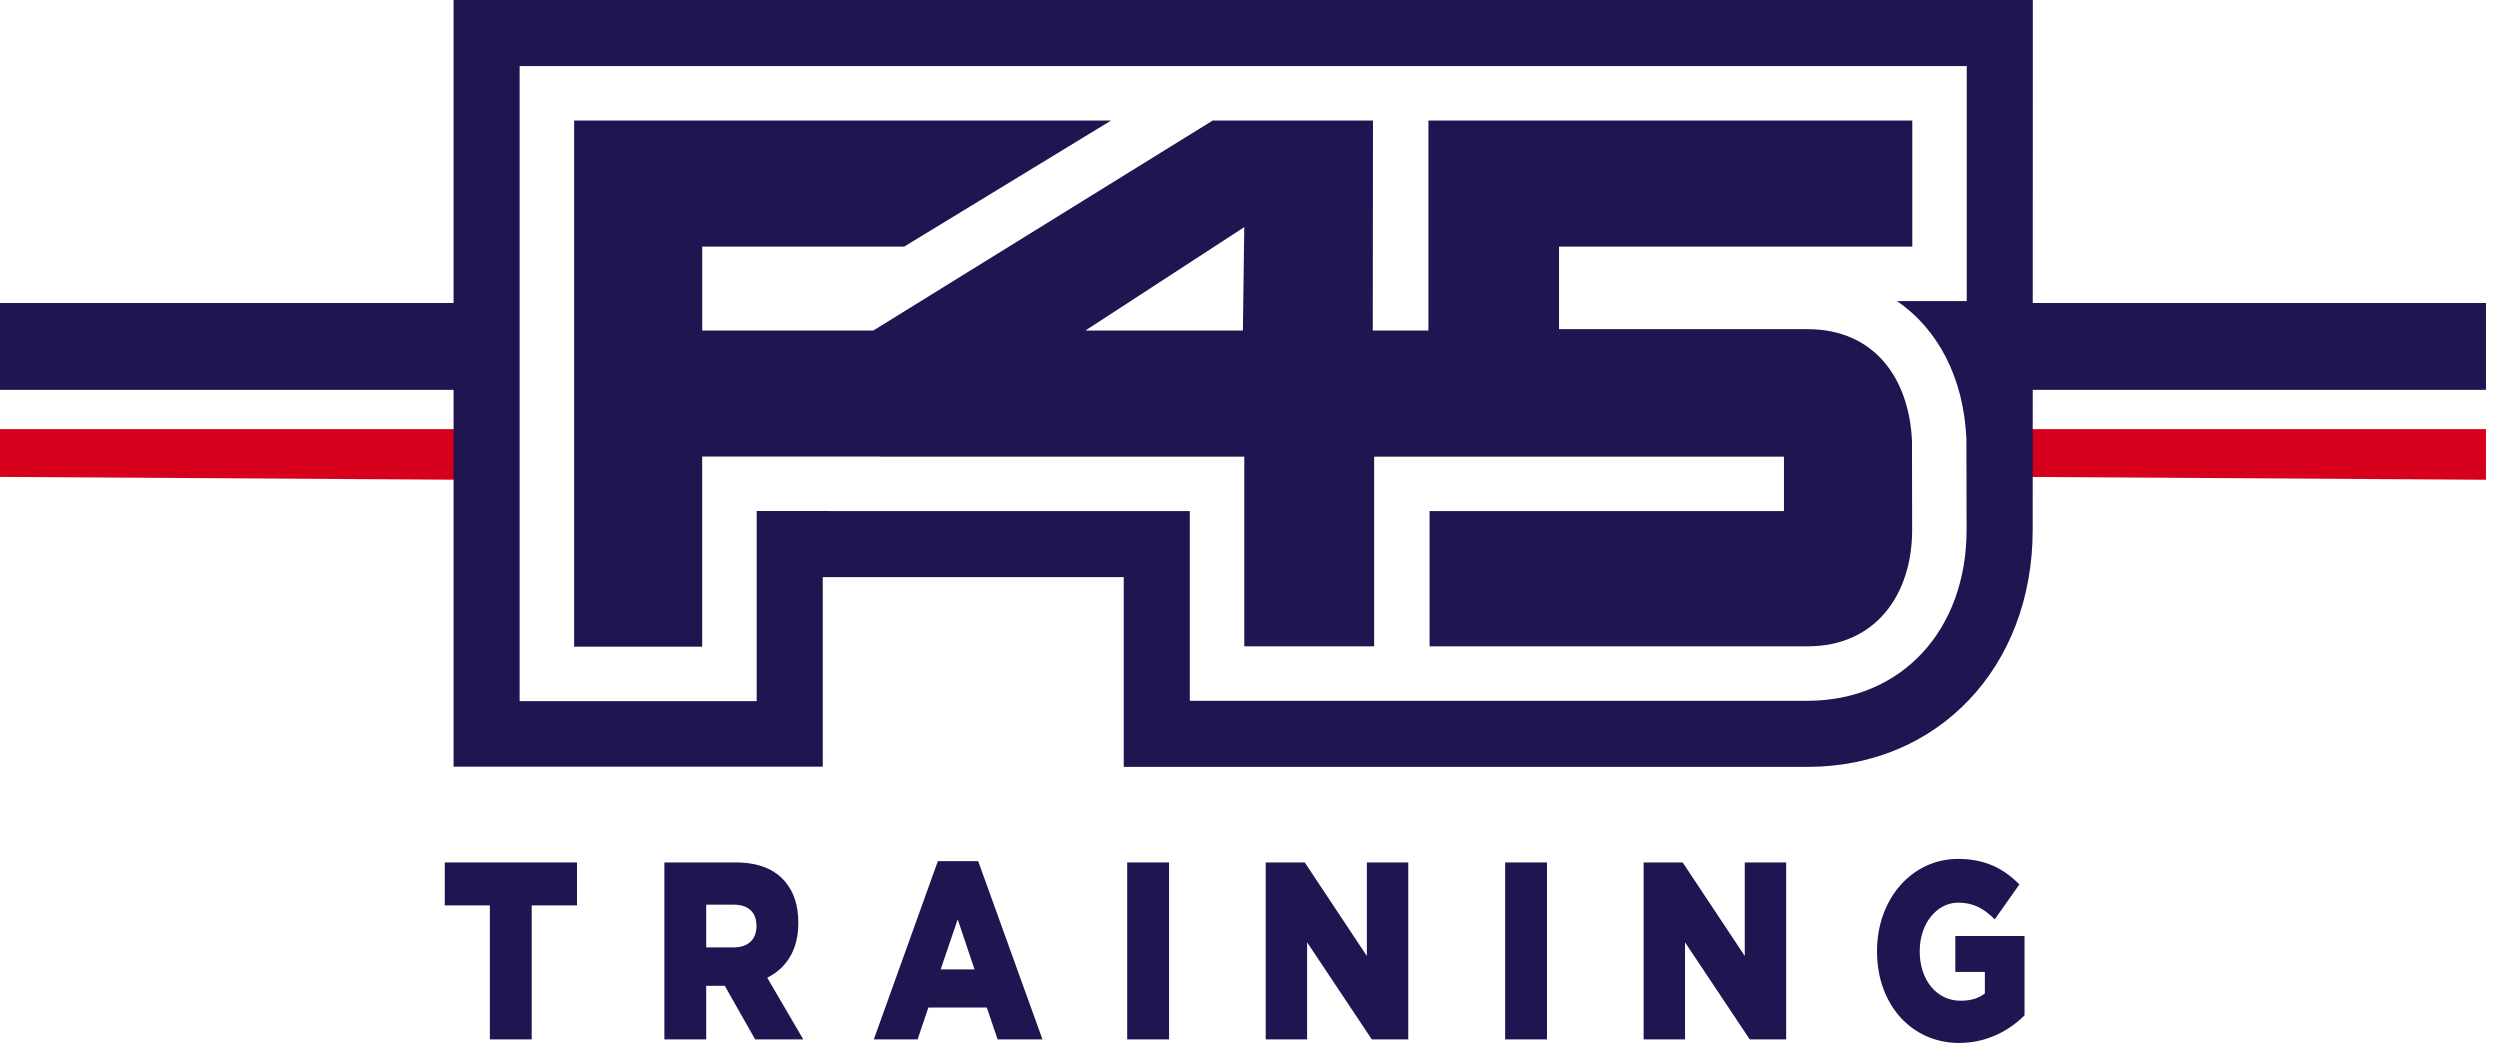
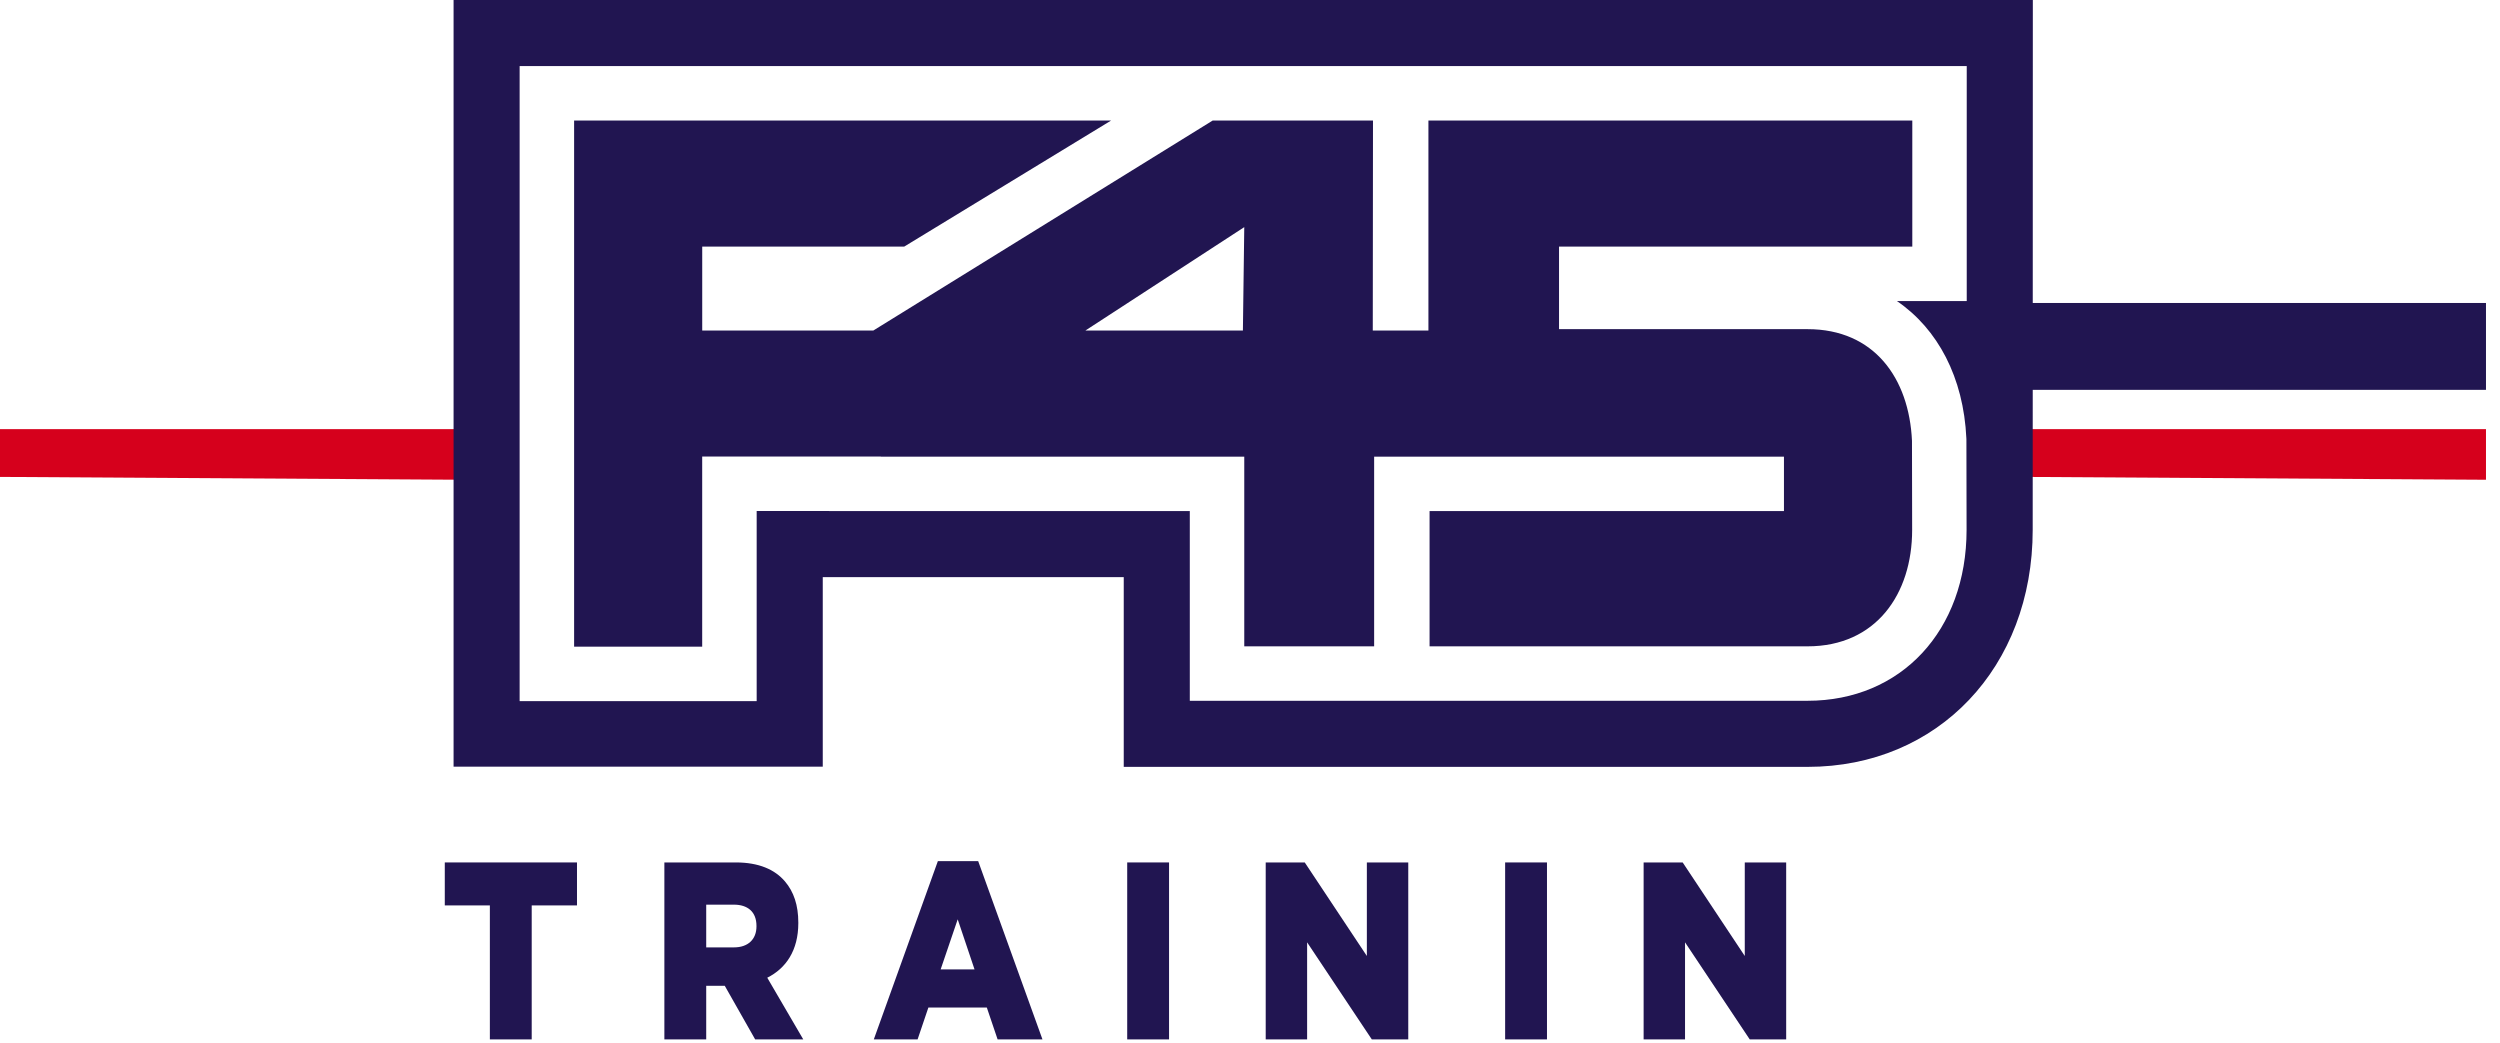
<svg xmlns="http://www.w3.org/2000/svg" width="163" height="68" viewBox="0 0 163 68" fill="none">
-   <path d="M30.149 19.754H0V25.418H30.149V19.754Z" fill="#211551" />
  <path d="M162.086 19.754H131.937V25.418H162.086V19.754Z" fill="#211551" />
  <path d="M0 27.981V31.094L30.149 31.28V27.981H0Z" fill="#D6001C" />
  <path d="M131.937 27.981V31.094L162.086 31.28V27.981H131.937Z" fill="#D6001C" />
  <path d="M81.037 21.553H70.764L81.126 14.809L81.037 21.553ZM124.661 28.741C124.474 24.661 122.2 21.462 117.855 21.461H101.649V16.078H124.682V7.858H93.133V21.553H89.505L89.519 7.859H79.067L56.937 21.553H45.785V16.078H58.955L72.445 7.858H37.432V42.161H45.783V29.765H57.43V29.773H81.126V42.142H89.594V29.773H116.314V33.322H93.208V42.141H117.855C122.317 42.141 124.672 38.733 124.672 34.547L124.661 28.74V28.741ZM29.573 0V49.987H53.644V37.63H73.268V50H117.856C126.36 50 132.532 43.499 132.532 34.541L132.541 0H29.573ZM128.231 4.309V19.628H123.678C126.344 21.448 128.024 24.607 128.207 28.577L128.21 28.655L128.221 34.541C128.221 41.11 123.957 45.691 117.855 45.691H77.575V33.321H54.054V33.316H49.335V45.712H33.88V4.309H128.232H128.231Z" fill="#211551" />
  <path d="M31.939 67.769V59.033H29V56.231H37.62V59.033H34.667V67.769H31.939Z" fill="#211551" />
  <path d="M43.317 67.769V56.231H47.972C49.476 56.231 50.517 56.692 51.178 57.467C51.754 58.143 52.05 59.017 52.05 60.154V60.187C52.05 61.967 51.248 63.137 50.025 63.747L52.373 67.769H49.237L47.255 64.275H46.045V67.769H43.317ZM46.045 61.769H47.859C48.773 61.769 49.322 61.242 49.322 60.401V60.368C49.322 59.445 48.745 58.983 47.845 58.983H46.045V61.769Z" fill="#211551" />
  <path d="M56.972 67.769L61.148 56.148H63.778L67.969 67.769H65.044L64.341 65.692H60.53L59.827 67.769H56.972ZM61.331 63.203H63.539L62.442 59.94L61.331 63.203Z" fill="#211551" />
  <path d="M73.494 67.769V56.231H76.222V67.769H73.494Z" fill="#211551" />
  <path d="M82.524 67.769V56.231H85.069L89.119 62.33V56.231H91.819V67.769H89.442L85.224 61.44V67.769H82.524Z" fill="#211551" />
  <path d="M98.135 67.769V56.231H100.863V67.769H98.135Z" fill="#211551" />
  <path d="M107.164 67.769V56.231H109.71L113.759 62.33V56.231H116.459V67.769H114.083L109.864 61.44V67.769H107.164Z" fill="#211551" />
-   <path d="M127.725 68C124.66 68 122.382 65.528 122.382 62.033V62C122.382 58.637 124.632 56 127.669 56C129.399 56 130.622 56.61 131.663 57.665L130.059 59.94C129.356 59.247 128.667 58.852 127.683 58.852C126.263 58.852 125.166 60.236 125.166 62V62.033C125.166 63.912 126.277 65.247 127.838 65.247C128.513 65.247 129.019 65.082 129.413 64.769V63.368H127.486V61.028H132V66.203C130.959 67.225 129.525 68 127.725 68Z" fill="#211551" />
</svg>